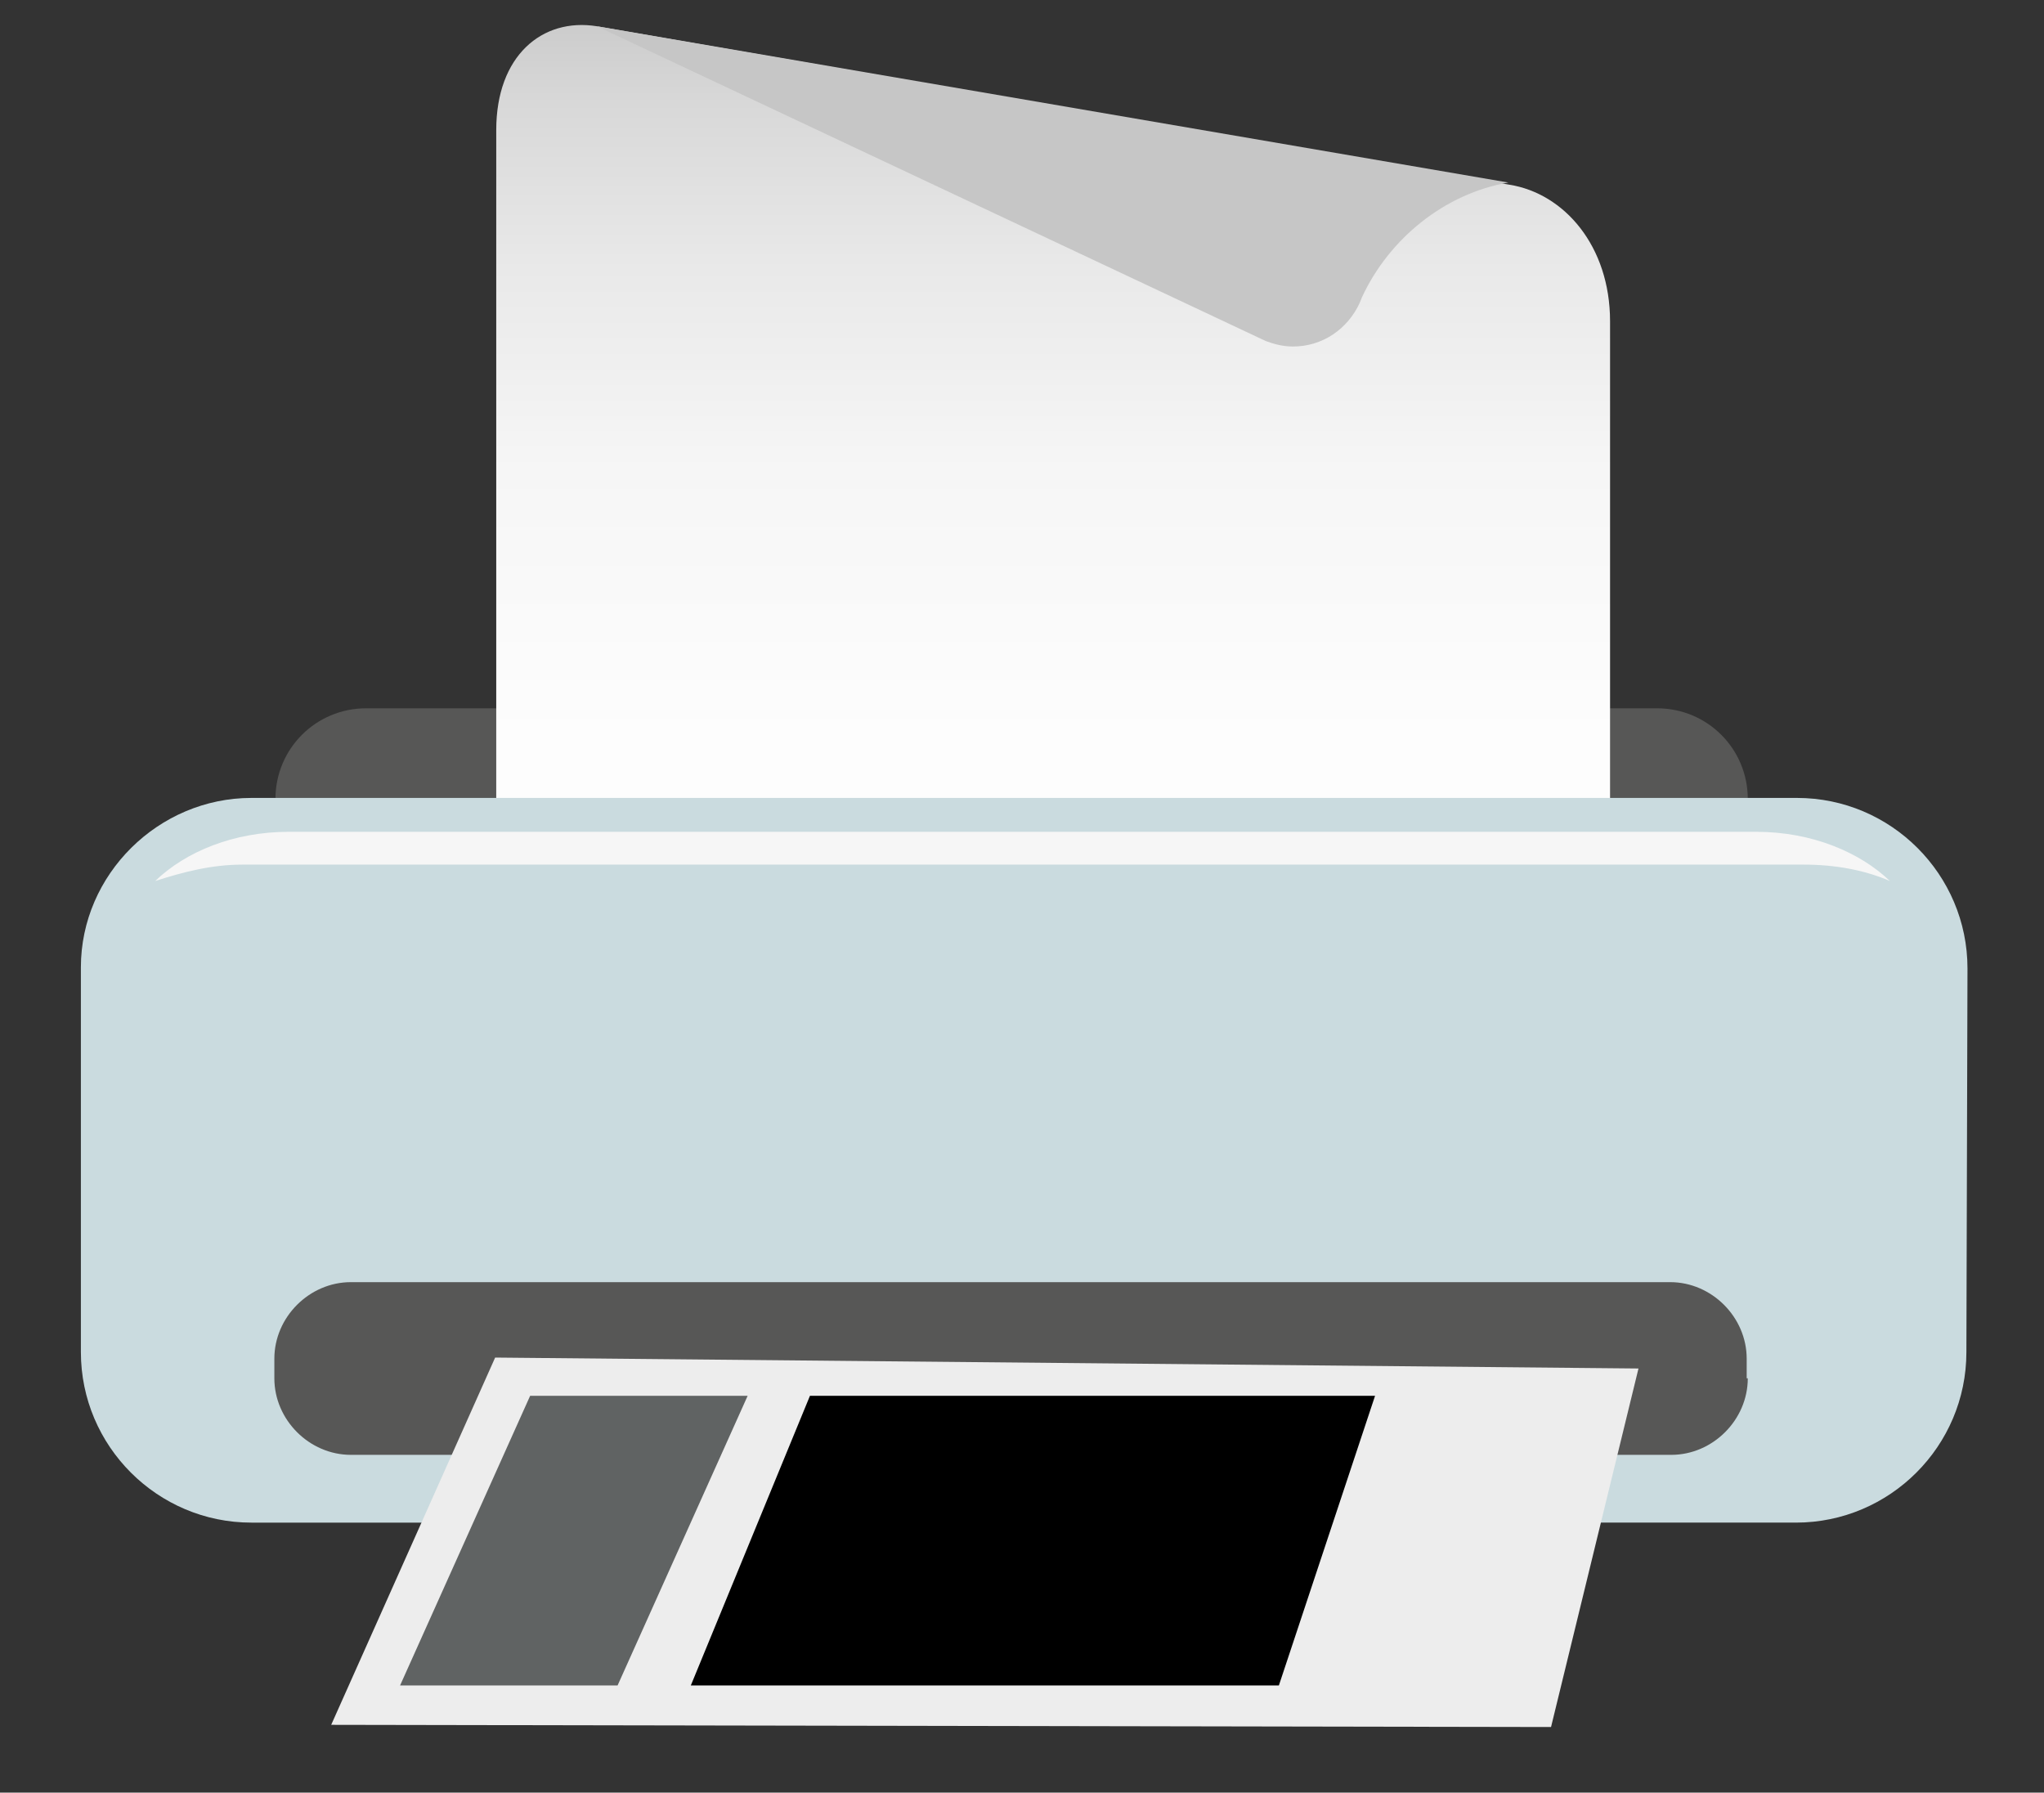
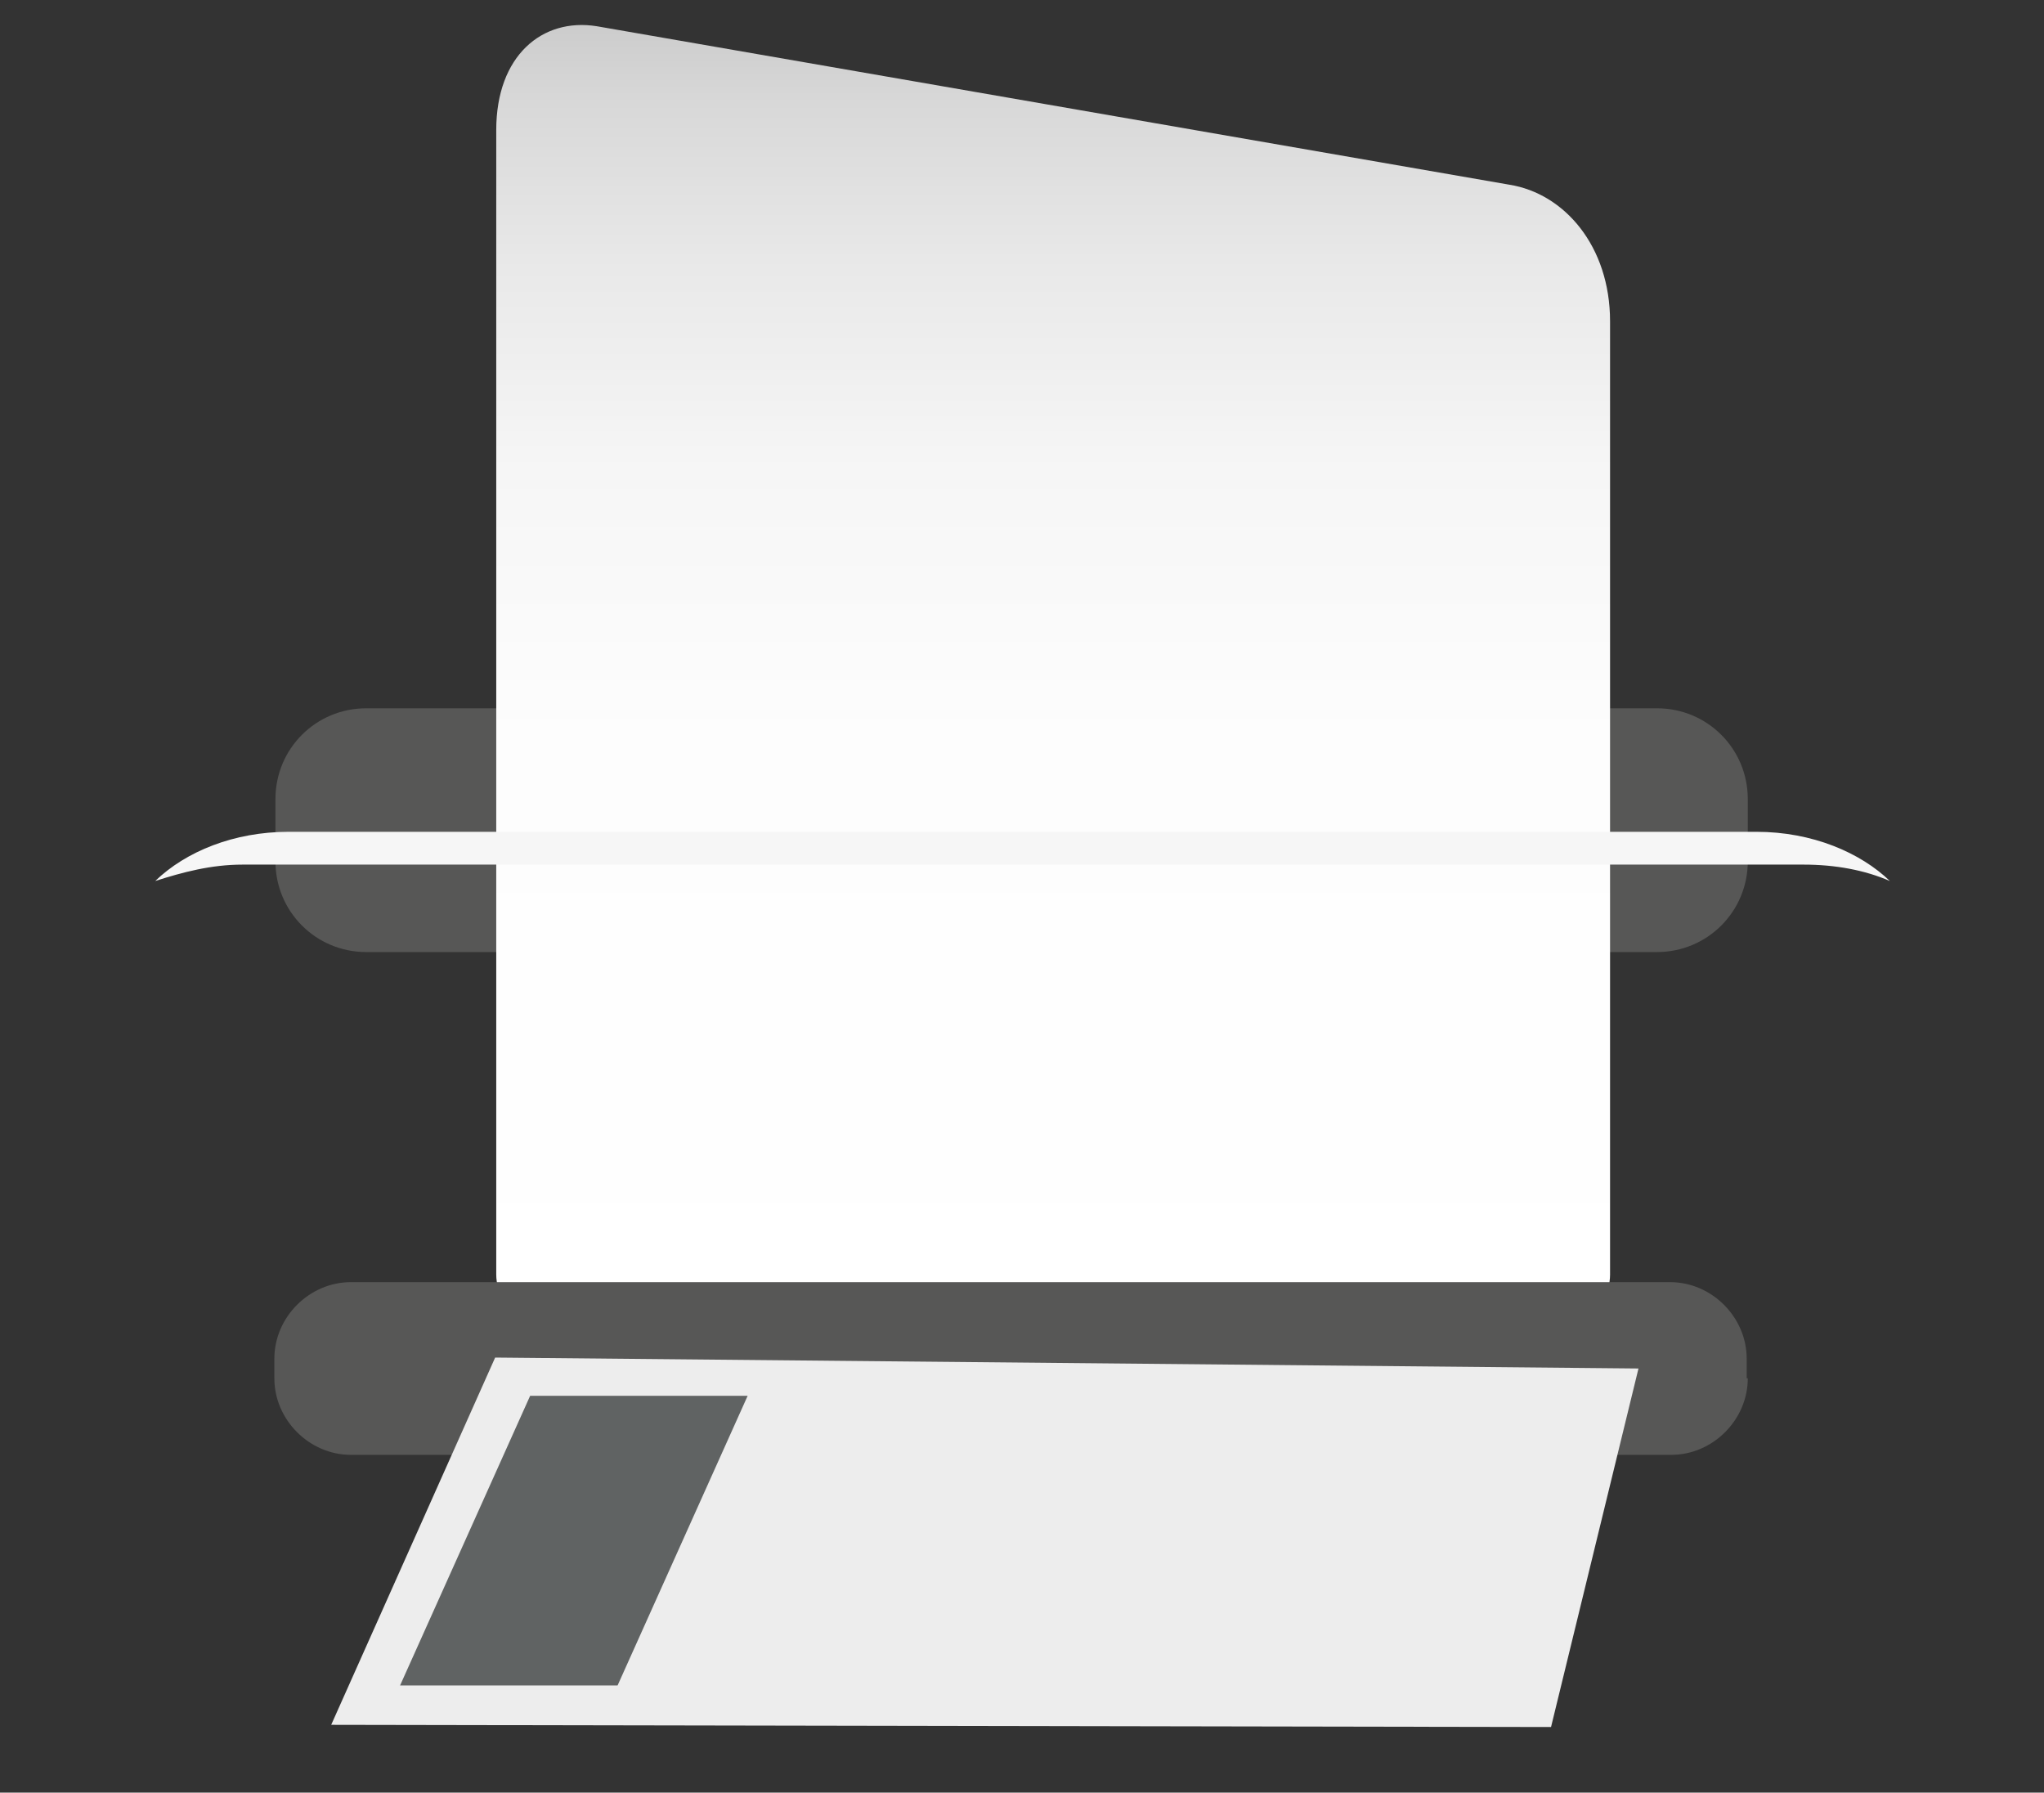
<svg xmlns="http://www.w3.org/2000/svg" version="1.1" id="Layer_1" x="0px" y="0px" viewBox="0 0 187 164" style="enable-background:new 0 0 187 164;" xml:space="preserve">
  <rect x="0" y="0" width="187" height="164" fill="#333333" stroke="none" />
  <style type="text/css">
	.st0{fill:#575756;}
	.st1{fill:url(#SVGID_1_);}
	.st2{fill:#C6C6C6;}
	.st3{fill:#CADBDF;}
	.st4{fill:#F6F6F6;}
	.st5{fill:#EDEDED;}
	.st6{fill:#606363;}
</style>
  <g>
    <g>
-       <path class="st0" d="M159.9,78.8c0,4.6-3.7,8.3-8.3,8.3H33.5c-4.6,0-8.3-3.7-8.3-8.3v-5.7c0-4.6,3.7-8.3,8.3-8.3h118.1    c4.6,0,8.3,3.7,8.3,8.3L159.9,78.8L159.9,78.8z" />
+       <path class="st0" d="M159.9,78.8c0,4.6-3.7,8.3-8.3,8.3H33.5c-4.6,0-8.3-3.7-8.3-8.3v-5.7c0-4.6,3.7-8.3,8.3-8.3h118.1    c4.6,0,8.3,3.7,8.3,8.3L159.9,78.8z" />
    </g>
    <g>
      <linearGradient id="SVGID_1_" gradientUnits="userSpaceOnUse" x1="-174.703" y1="-8.723" x2="-174.703" y2="113.222" gradientTransform="matrix(-1 0 0 -1 -78.29 115.489)">
        <stop offset="0" style="stop-color:#FFFFFF" />
        <stop offset="0.465" style="stop-color:#FDFDFD" />
        <stop offset="0.666" style="stop-color:#F6F6F6" />
        <stop offset="0.817" style="stop-color:#E9E9E9" />
        <stop offset="0.941" style="stop-color:#D8D8D8" />
        <stop offset="1" style="stop-color:#CCCCCC" />
      </linearGradient>
      <path class="st1" d="M45.4,116.6c0,3.4,4.2,7.6,9.3,7.6h83.3c5.2,0,9.3-4.2,9.3-7.6V29.4c0-6.9-4.2-11.7-9.2-12.5L54.6,2.4    c-5-0.8-9.2,2.7-9.2,9.5V116.6z" />
-       <path class="st2" d="M115.8,31.2c0.8,0.3,1.6,0.5,2.5,0.5c2.7,0,5-1.6,6.1-4l0.2-0.5c2.5-5.4,7.6-9.5,13.4-10.5L54.6,2.4    L115.8,31.2L115.8,31.2z" />
    </g>
    <g>
-       <path class="st3" d="M179.9,123.7c0,8.6-7,15.6-15.6,15.6H23c-8.6,0-15.6-7-15.6-15.6V88.5C7.4,80,14.5,73,23,73h141.4    c8.6,0,15.6,7,15.6,15.6L179.9,123.7L179.9,123.7z" />
-     </g>
+       </g>
    <g>
      <path class="st0" d="M159.9,126.1c0,3.8-3.2,7-7,7H32.1c-3.8,0-7-3.2-7-7v-1.8c0-3.8,3.2-7,7-7h120.7c3.8,0,7,3.2,7,7V126.1z" />
    </g>
    <path class="st4" d="M22.2,79.1H165c2.9,0,5.6,0.5,7.9,1.5c-2.7-2.6-7.1-4.5-12.2-4.5H26.4c-5,0-9.4,1.8-12.2,4.5   C16.7,79.8,19.3,79.1,22.2,79.1z" />
  </g>
  <polygon class="st5" points="45.3,124.2 149.9,125.2 141.9,158 30.3,157.8 " />
-   <polygon points="74.1,127.7 125.8,127.7 117,154.2 63.2,154.2 " />
  <polygon class="st6" points="48.5,127.7 68.4,127.7 56.5,154.2 36.6,154.2 " />
</svg>